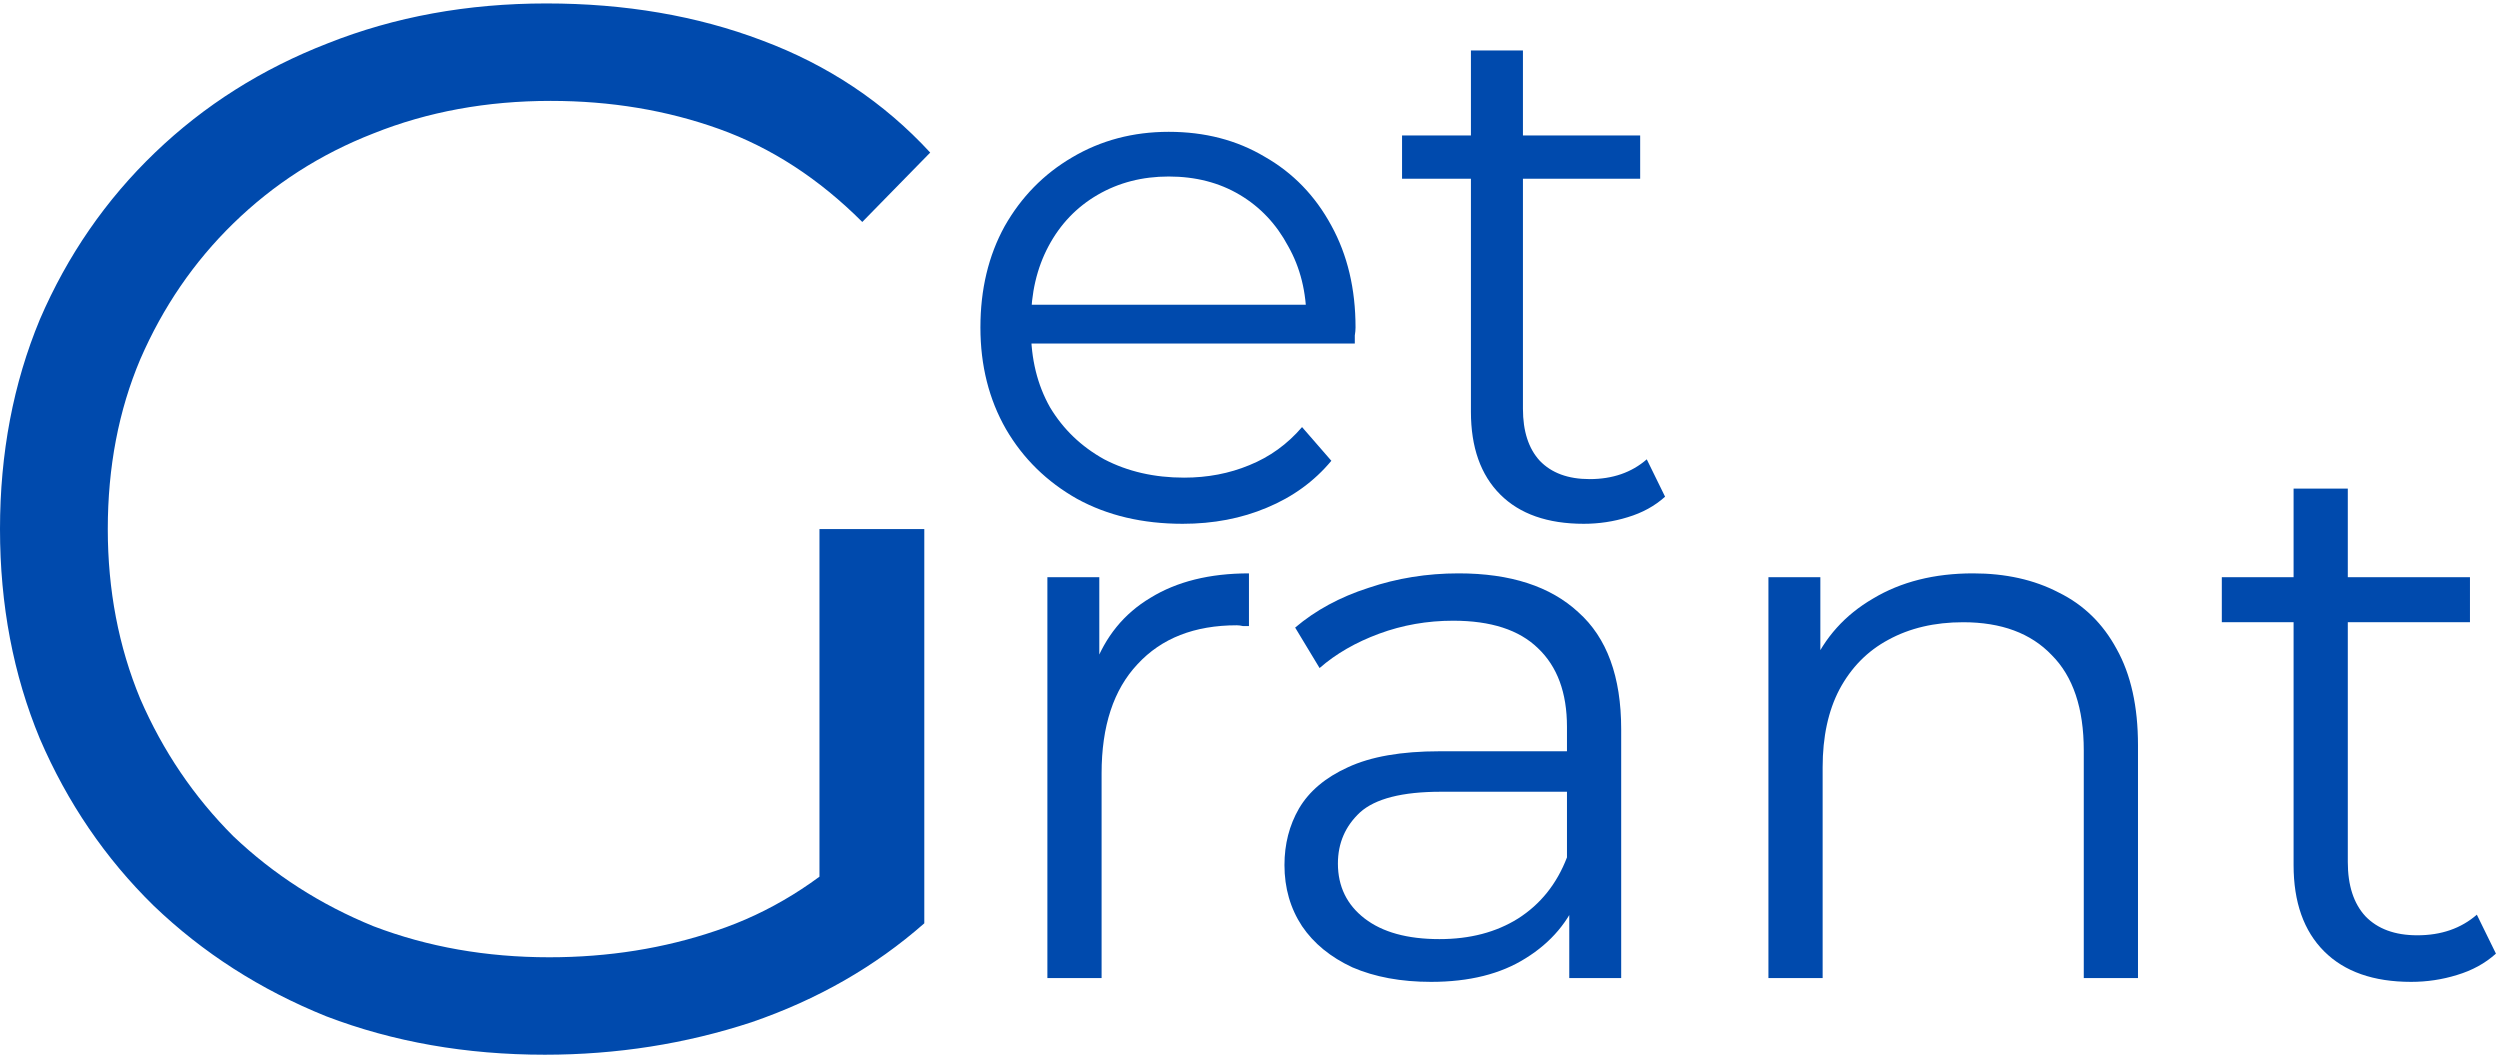
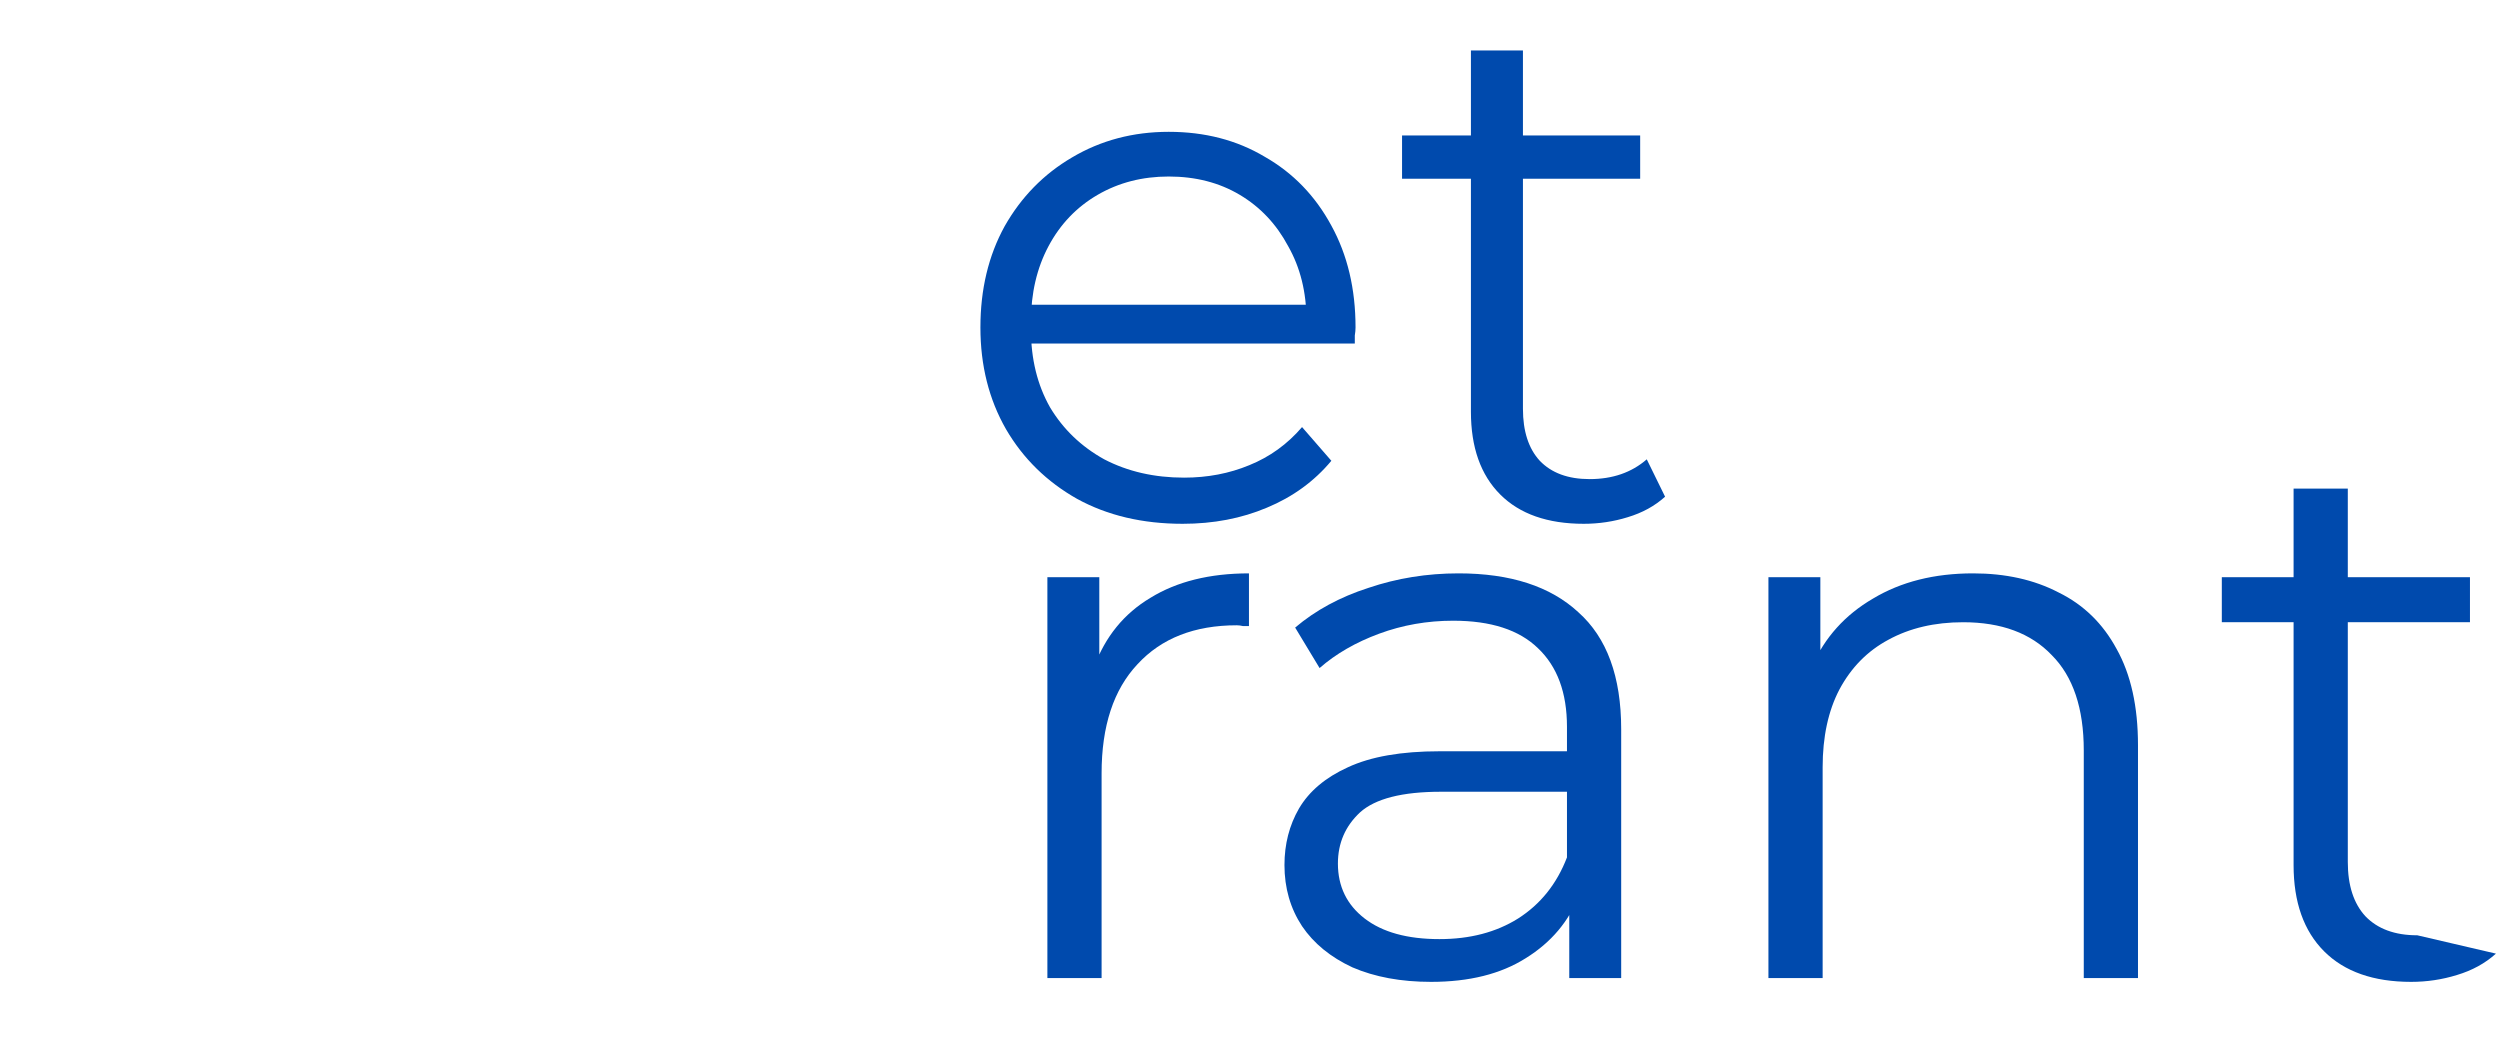
<svg xmlns="http://www.w3.org/2000/svg" width="447" height="189" viewBox="0 0 447 189" fill="none">
-   <path d="M97.416 188.584C83.336 188.584 70.312 186.296 58.344 181.72C46.552 176.968 36.256 170.368 27.456 161.92C18.832 153.472 12.056 143.528 7.128 132.088C2.376 120.648 0 108.152 0 94.6C0 81.048 2.376 68.552 7.128 57.112C12.056 45.672 18.92 35.728 27.72 27.28C36.52 18.832 46.816 12.32 58.608 7.744C70.576 2.992 83.6 0.616 97.68 0.616C111.76 0.616 124.608 2.816 136.224 7.216C148.016 11.616 158.048 18.304 166.32 27.28L154.176 39.688C146.432 31.944 137.896 26.4 128.568 23.056C119.24 19.712 109.208 18.04 98.472 18.04C87.032 18.04 76.472 19.976 66.792 23.848C57.288 27.544 48.928 32.912 41.712 39.952C34.672 46.816 29.128 54.912 25.08 64.24C21.208 73.392 19.272 83.512 19.272 94.6C19.272 105.512 21.208 115.632 25.08 124.96C29.128 134.288 34.672 142.472 41.712 149.512C48.928 156.376 57.288 161.744 66.792 165.616C76.472 169.312 86.944 171.16 98.208 171.16C108.768 171.16 118.712 169.576 128.04 166.408C137.544 163.24 146.256 157.872 154.176 150.304L165.264 165.088C156.464 172.832 146.168 178.728 134.376 182.776C122.584 186.648 110.264 188.584 97.416 188.584ZM146.52 162.712V94.6H165.264V165.088L146.52 162.712Z" fill="#004AAD" />
  <path d="M283.175 93.655C276.713 93.655 271.735 91.908 268.241 88.415C264.748 84.922 263.001 79.987 263.001 73.612V9.029H272.302V73.088C272.302 77.105 273.307 80.206 275.315 82.389C277.411 84.572 280.381 85.664 284.223 85.664C288.328 85.664 291.734 84.485 294.441 82.127L297.716 88.808C295.882 90.467 293.655 91.69 291.035 92.476C288.503 93.262 285.883 93.655 283.175 93.655ZM250.687 31.954V24.225H293.262V31.954H250.687Z" fill="#004AAD" />
  <path d="M211.454 93.655C204.293 93.655 198.005 92.17 192.59 89.201C187.175 86.144 182.94 81.996 179.883 76.756C176.826 71.429 175.298 65.359 175.298 58.547C175.298 51.735 176.739 45.709 179.621 40.469C182.59 35.229 186.608 31.124 191.673 28.155C196.826 25.098 202.59 23.57 208.965 23.57C215.428 23.57 221.148 25.055 226.126 28.024C231.191 30.906 235.165 35.011 238.047 40.338C240.929 45.578 242.37 51.648 242.37 58.547C242.37 58.984 242.326 59.464 242.239 59.988C242.239 60.425 242.239 60.905 242.239 61.429H182.372V54.486H237.261L233.593 57.237C233.593 52.259 232.501 47.849 230.318 44.006C228.222 40.076 225.34 37.019 221.672 34.836C218.004 32.653 213.768 31.561 208.965 31.561C204.249 31.561 200.013 32.653 196.258 34.836C192.503 37.019 189.577 40.076 187.481 44.006C185.385 47.936 184.337 52.434 184.337 57.499V58.94C184.337 64.18 185.472 68.809 187.743 72.826C190.101 76.756 193.332 79.856 197.437 82.127C201.629 84.31 206.389 85.402 211.716 85.402C215.908 85.402 219.794 84.66 223.375 83.175C227.043 81.69 230.187 79.42 232.807 76.363L238.047 82.389C234.99 86.057 231.148 88.852 226.519 90.773C221.978 92.694 216.956 93.655 211.454 93.655Z" fill="#004AAD" />
-   <path d="M431.118 175.558C424.383 175.558 419.195 173.737 415.554 170.097C411.914 166.456 410.093 161.314 410.093 154.67V87.364H419.787V154.124C419.787 158.31 420.833 161.541 422.927 163.817C425.111 166.092 428.205 167.23 432.21 167.23C436.488 167.23 440.037 166.001 442.859 163.544L446.272 170.506C444.361 172.236 442.04 173.51 439.309 174.329C436.67 175.148 433.939 175.558 431.118 175.558ZM397.26 111.255V103.201H441.63V111.255H397.26Z" fill="#004AAD" />
+   <path d="M431.118 175.558C424.383 175.558 419.195 173.737 415.554 170.097C411.914 166.456 410.093 161.314 410.093 154.67V87.364H419.787V154.124C419.787 158.31 420.833 161.541 422.927 163.817C425.111 166.092 428.205 167.23 432.21 167.23L446.272 170.506C444.361 172.236 442.04 173.51 439.309 174.329C436.67 175.148 433.939 175.558 431.118 175.558ZM397.26 111.255V103.201H441.63V111.255H397.26Z" fill="#004AAD" />
  <path d="M352.783 102.518C358.608 102.518 363.705 103.656 368.074 105.931C372.534 108.116 375.992 111.483 378.45 116.034C380.998 120.585 382.272 126.319 382.272 133.236V174.875H372.579V134.192C372.579 126.637 370.668 120.949 366.845 117.126C363.114 113.213 357.835 111.256 351.009 111.256C345.912 111.256 341.452 112.302 337.629 114.396C333.898 116.398 330.985 119.356 328.892 123.27C326.89 127.092 325.888 131.734 325.888 137.195V174.875H316.195V103.201H325.479V122.86L323.977 119.174C326.252 113.986 329.893 109.936 334.899 107.024C339.905 104.02 345.866 102.518 352.783 102.518Z" fill="#004AAD" />
  <path d="M280.585 174.875V159.039L280.175 156.445V129.959C280.175 123.861 278.446 119.174 274.987 115.898C271.62 112.621 266.568 110.983 259.833 110.983C255.191 110.983 250.777 111.756 246.59 113.304C242.404 114.851 238.854 116.899 235.942 119.447L231.573 112.211C235.214 109.117 239.582 106.751 244.679 105.112C249.776 103.383 255.146 102.518 260.789 102.518C270.072 102.518 277.217 104.839 282.223 109.481C287.32 114.032 289.868 120.994 289.868 130.369V174.875H280.585ZM255.874 175.558C250.504 175.558 245.817 174.693 241.812 172.964C237.898 171.144 234.895 168.686 232.802 165.592C230.708 162.406 229.662 158.766 229.662 154.67C229.662 150.938 230.526 147.571 232.256 144.567C234.076 141.473 236.988 139.015 240.993 137.195C245.089 135.284 250.55 134.328 257.376 134.328H282.086V141.564H257.649C250.732 141.564 245.908 142.793 243.177 145.25C240.538 147.707 239.218 150.756 239.218 154.397C239.218 158.493 240.811 161.769 243.997 164.227C247.182 166.684 251.642 167.913 257.376 167.913C262.837 167.913 267.524 166.684 271.438 164.227C275.442 161.678 278.355 158.038 280.175 153.305L282.359 159.994C280.539 164.727 277.354 168.504 272.803 171.326C268.343 174.147 262.7 175.558 255.874 175.558Z" fill="#004AAD" />
  <path d="M187.272 174.875V103.201H196.556V122.724L195.6 119.311C197.602 113.85 200.97 109.709 205.703 106.887C210.435 103.975 216.306 102.518 223.314 102.518V111.938C222.95 111.938 222.586 111.938 222.222 111.938C221.858 111.847 221.494 111.802 221.13 111.802C213.575 111.802 207.659 114.123 203.382 118.765C199.104 123.315 196.965 129.823 196.965 138.287V174.875H187.272Z" fill="#004AAD" />
</svg>